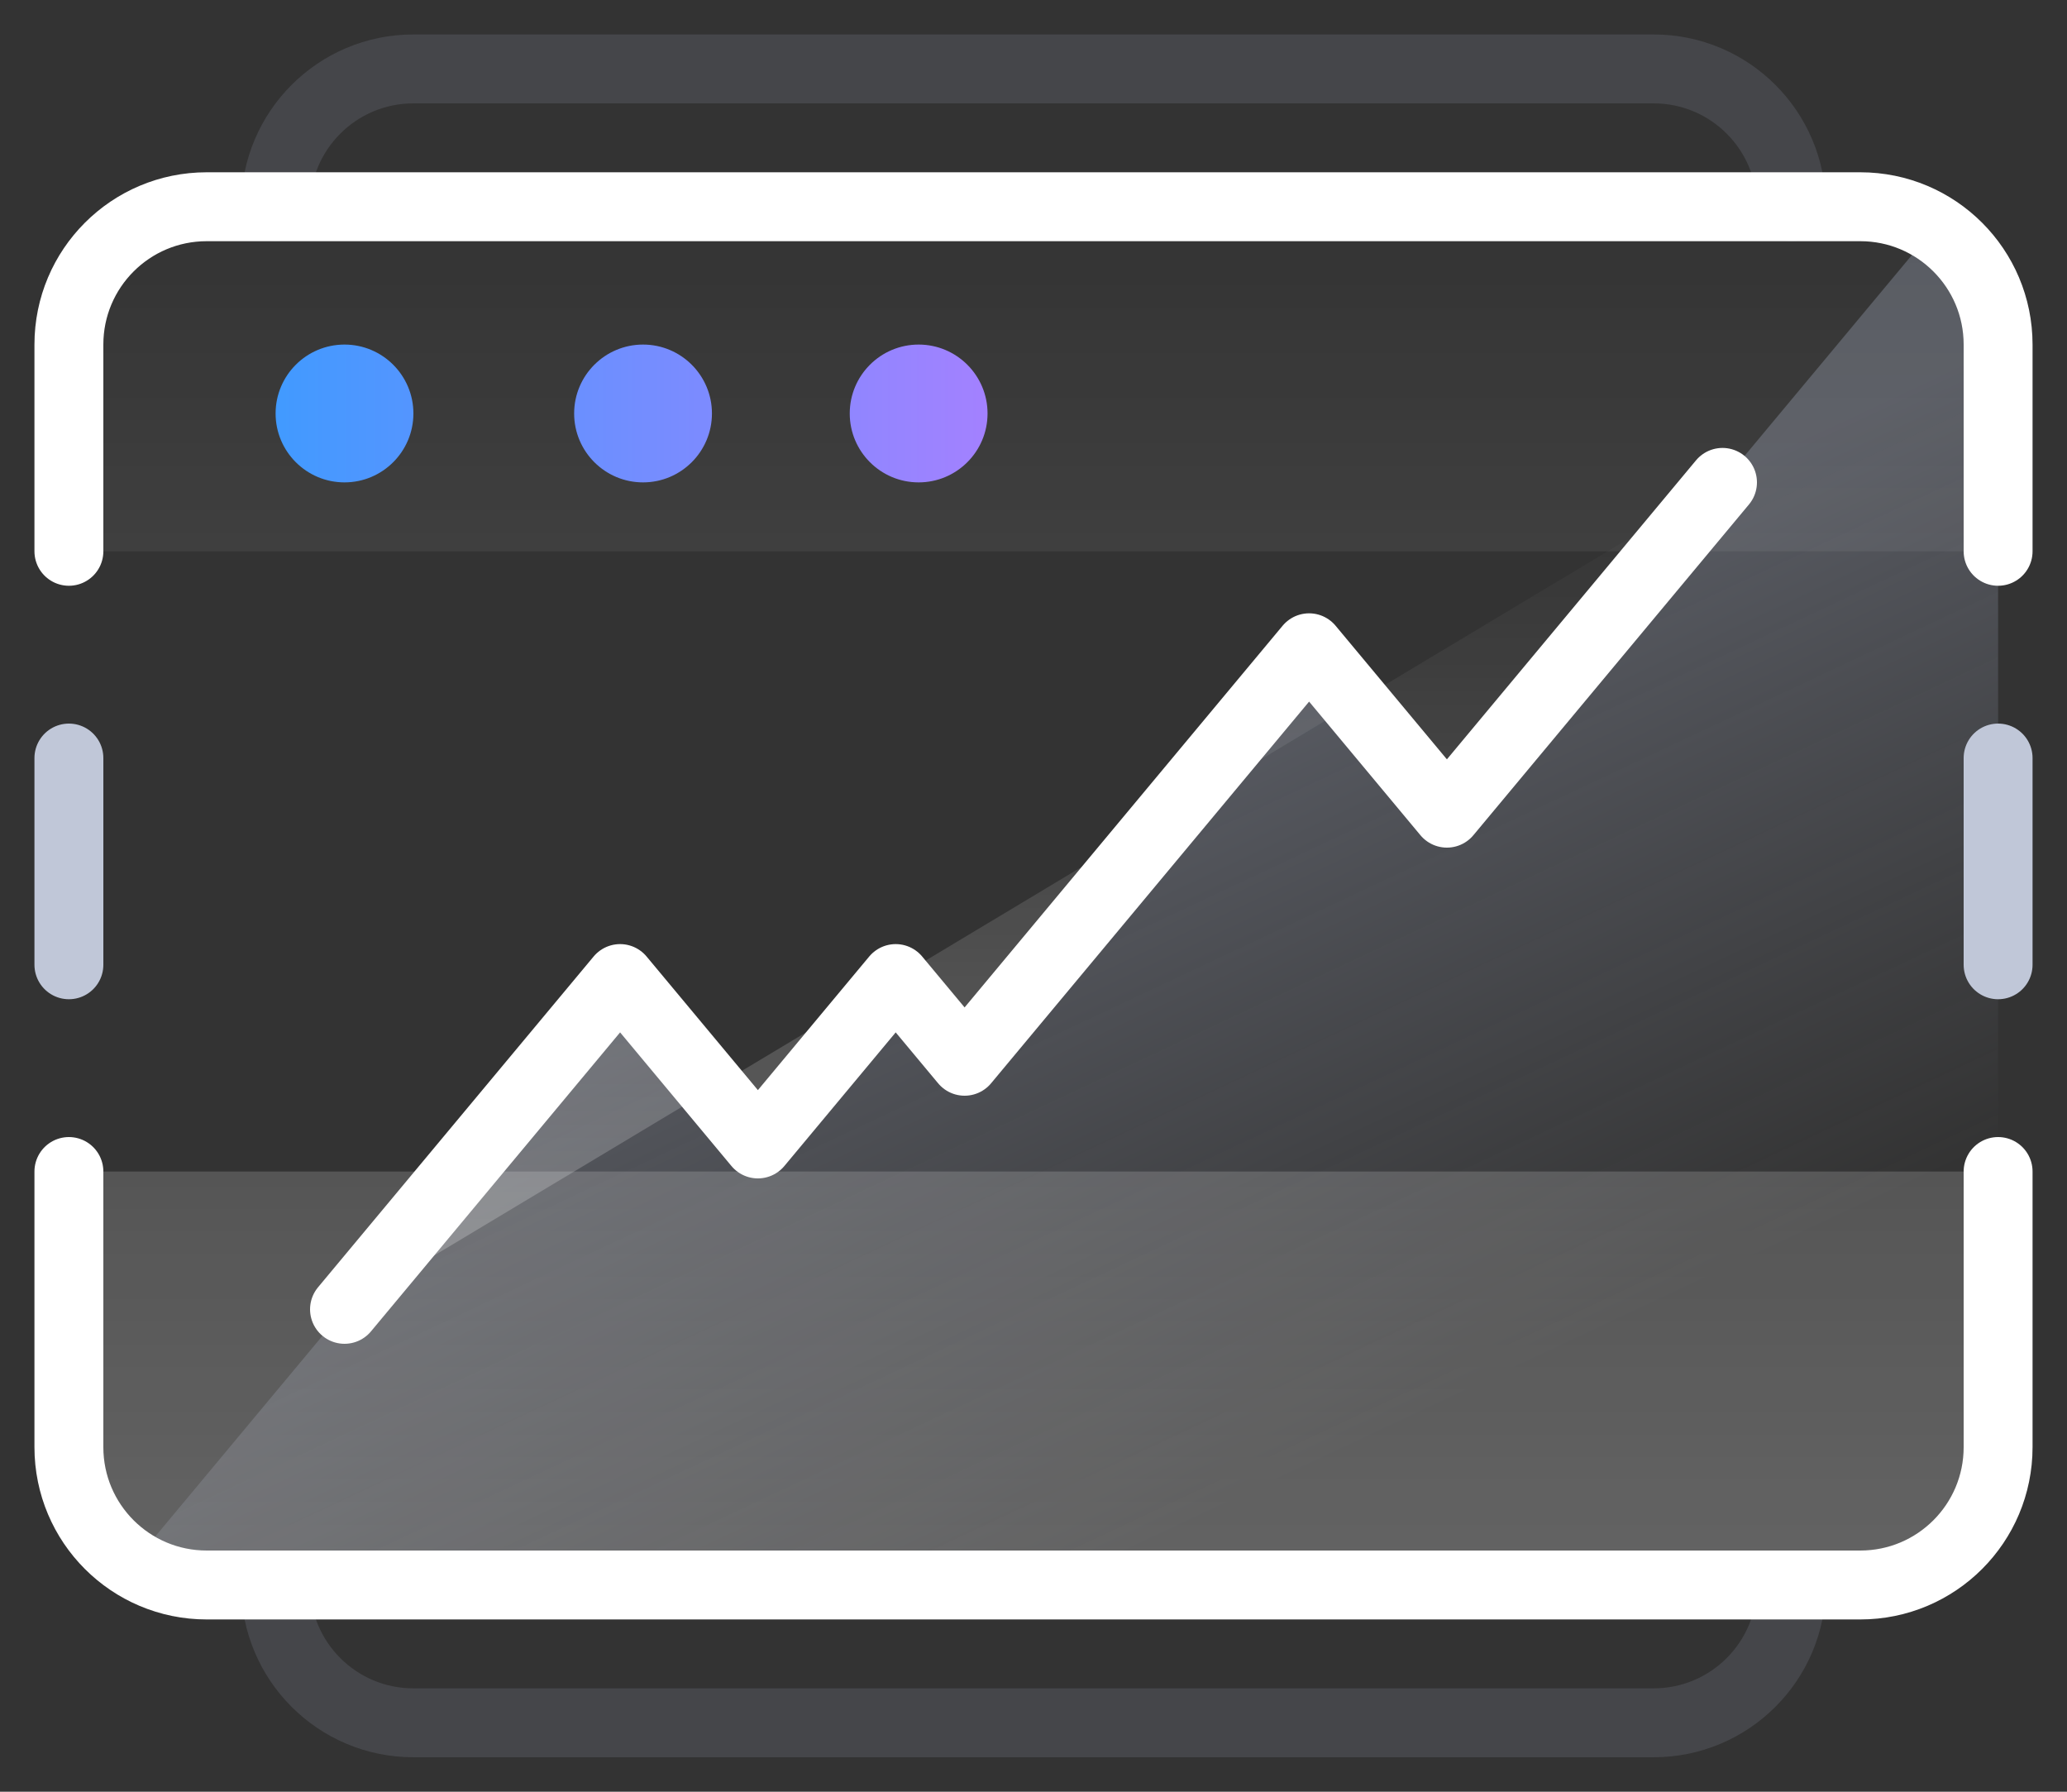
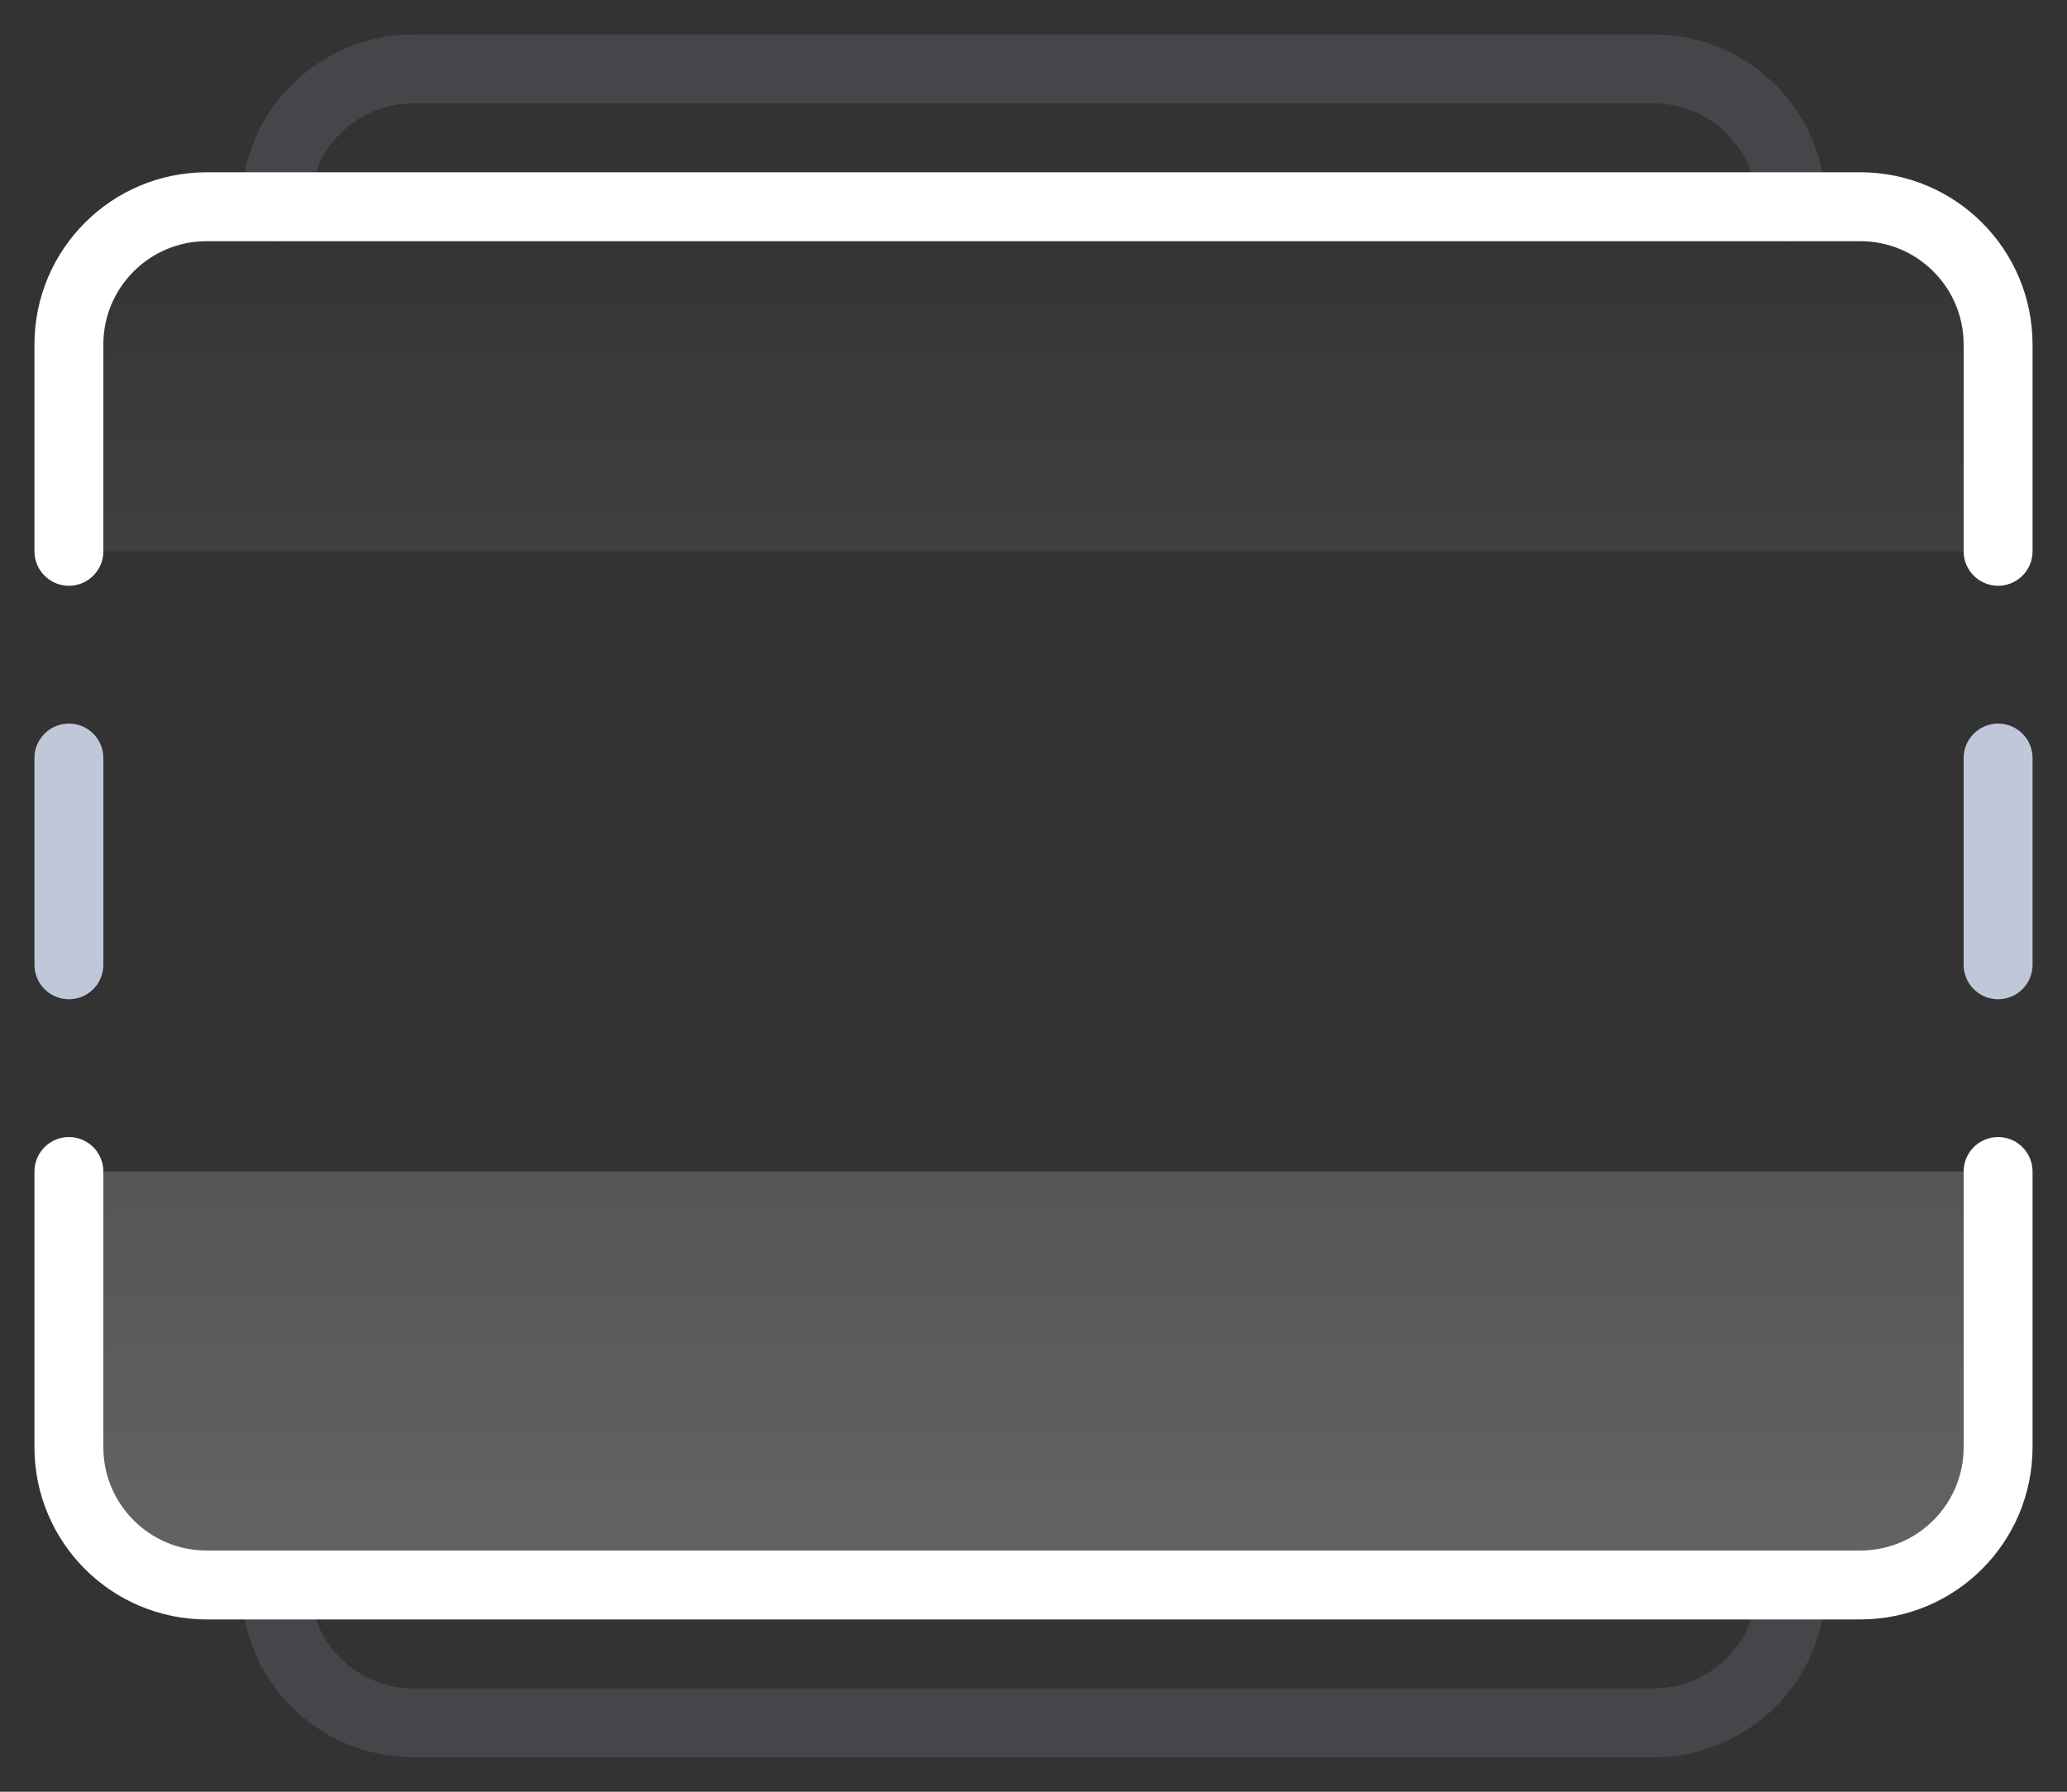
<svg xmlns="http://www.w3.org/2000/svg" width="30" height="26" viewBox="0 0 30 26" fill="none">
  <rect x="0" y="0" width="30" height="26" fill="#333333" stroke="none" />
  <g clip-path="url(#clip0_1369_1372)">
-     <path d="M29 8V5C29 4.291 28.631 3.667 28.073 3.312L21 11.8L19 9.4L14 15.4L13 14.2L11 16.6L9 14.2L1.927 22.688C2.237 22.886 2.605 23 3 23H27C28.105 23 29 22.105 29 21V8Z" fill="url(#paint0_linear_1369_1372)" fill-opacity="0.24" />
    <path d="M4 3C4 1.895 4.895 1 6 1H24C25.105 1 26 1.895 26 3" stroke="#CCD7F6" stroke-opacity="0.12" stroke-linecap="round" stroke-linejoin="round" />
    <path d="M26 23C26 24.105 25.105 25 24 25H6C4.895 25 4 24.105 4 23" stroke="#CCD7F6" stroke-opacity="0.12" stroke-linecap="round" stroke-linejoin="round" />
    <path d="M29 8V5C29 3.895 28.105 3 27 3H3C1.895 3 1 3.895 1 5V8M29 17V21C29 22.105 28.105 23 27 23H15H3C1.895 23 1 22.105 1 21V17" fill="url(#paint1_linear_1369_1372)" fill-opacity="0.24" />
    <path d="M29 8V5C29 3.895 28.105 3 27 3H3C1.895 3 1 3.895 1 5V8M29 17V21C29 22.105 28.105 23 27 23H15H3C1.895 23 1 22.105 1 21V17" stroke="white" stroke-linecap="round" stroke-linejoin="round" />
-     <path d="M5 19L9 14.2L11 16.6L13 14.2L14 15.4L19 9.4L21 11.8L25 7" fill="url(#paint2_linear_1369_1372)" fill-opacity="0.24" />
-     <path d="M5 19L9 14.2L11 16.6L13 14.2L14 15.4L19 9.4L21 11.8L25 7" stroke="white" stroke-linecap="round" stroke-linejoin="round" />
    <path d="M1 11V14" stroke="#C0C7D8" stroke-linecap="round" stroke-linejoin="round" />
    <path d="M29 11V14" stroke="#C0C7D8" stroke-linecap="round" stroke-linejoin="round" />
-     <path d="M5 5C5.552 5 6 5.448 6 6C6 6.552 5.552 7 5 7C4.448 7 4 6.552 4 6C4 5.448 4.448 5 5 5ZM9.333 5C9.885 5 10.333 5.448 10.333 6C10.333 6.552 9.885 7 9.333 7C8.781 7 8.333 6.552 8.333 6C8.333 5.448 8.781 5 9.333 5ZM13.333 5C13.885 5 14.333 5.448 14.333 6C14.333 6.552 13.885 7 13.333 7C12.781 7 12.333 6.552 12.333 6C12.333 5.448 12.781 5 13.333 5Z" fill="url(#paint3_linear_1369_1372)" />
  </g>
  <defs>
    <linearGradient id="paint0_linear_1369_1372" x1="11" y1="13.501" x2="15.463" y2="23" gradientUnits="userSpaceOnUse">
      <stop stop-color="#CCD7F6" />
      <stop offset="1" stop-color="#CCD7F6" stop-opacity="0" />
    </linearGradient>
    <linearGradient id="paint1_linear_1369_1372" x1="15" y1="3" x2="15" y2="23" gradientUnits="userSpaceOnUse">
      <stop stop-color="white" stop-opacity="0" />
      <stop offset="1" stop-color="white" />
    </linearGradient>
    <linearGradient id="paint2_linear_1369_1372" x1="15" y1="7" x2="15" y2="19" gradientUnits="userSpaceOnUse">
      <stop stop-color="white" stop-opacity="0" />
      <stop offset="1" stop-color="white" />
    </linearGradient>
    <linearGradient id="paint3_linear_1369_1372" x1="4" y1="6" x2="14.333" y2="6" gradientUnits="userSpaceOnUse">
      <stop stop-color="#419AFF" />
      <stop offset="1" stop-color="#A381FF" />
    </linearGradient>
    <clipPath id="clip0_1369_1372">
      <rect width="30" height="26" fill="white" />
    </clipPath>
  </defs>
</svg>